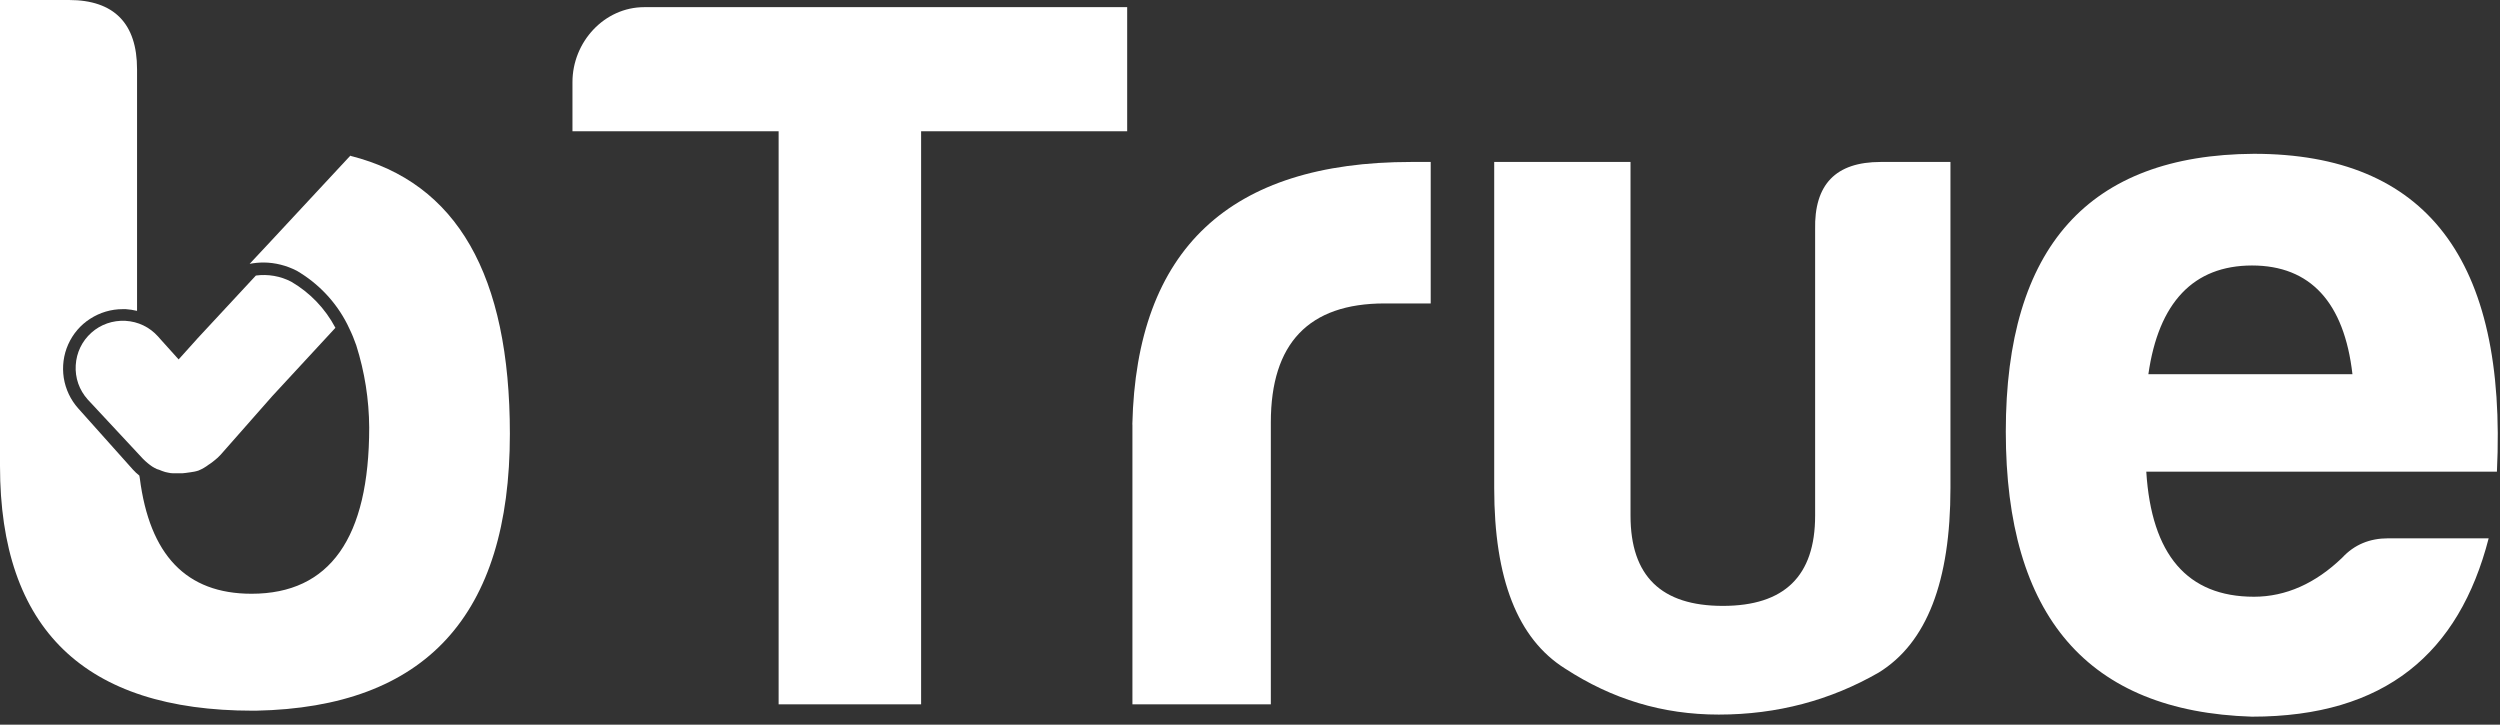
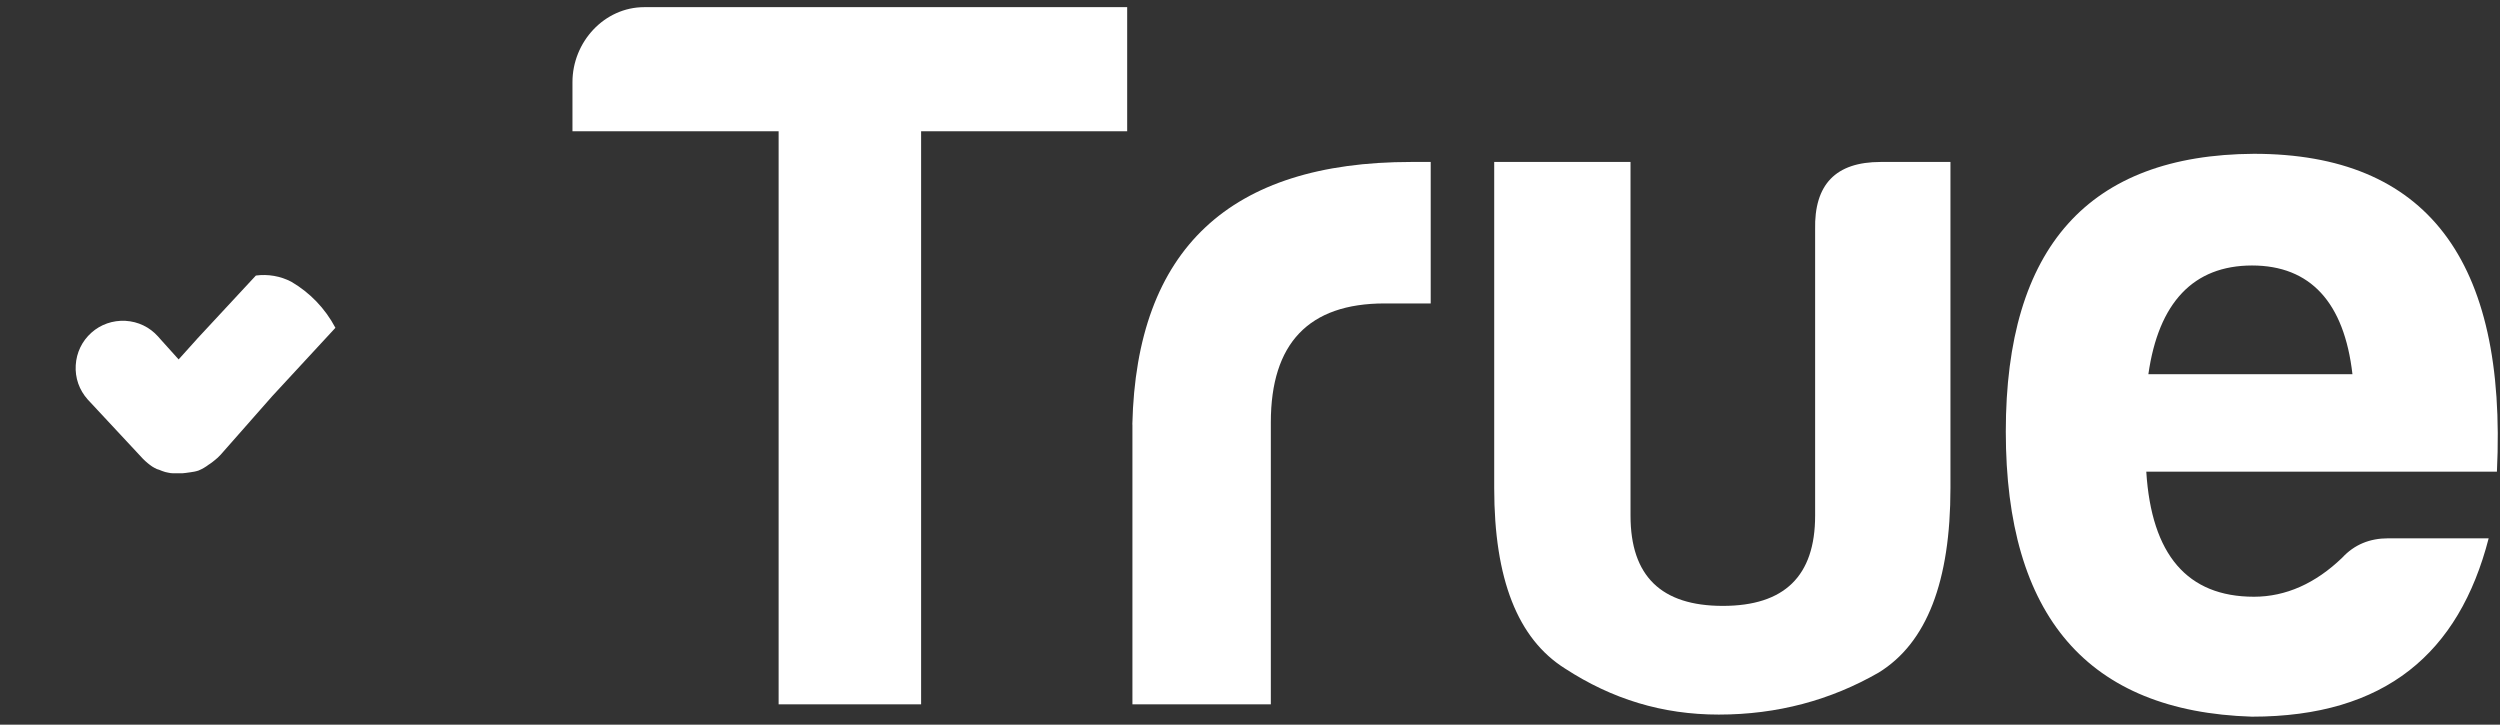
<svg xmlns="http://www.w3.org/2000/svg" width="276px" height="80px" viewBox="0 0 276 80" version="1.1">
  <rect x="0" y="0" width="276" height="80" fill="#333333" stroke="none" />
  <title>Group 15</title>
  <g id="Page-1" stroke="none" stroke-width="1" fill="none" fill-rule="evenodd">
    <g id="Group-15" fill="#FFFFFF">
-       <path d="M7.63,0 L0,0 L0,51.43 C0,69.45 9.34,78.46 27.91,78.46 L28.26,78.46 C46.96,78.09 56.29,67.97 56.29,47.9 C56.29,30.35 50.44,20.16 38.7,17.21 L38.7,17.16 L29.85,26.68 L28.56,28.06 L27.56,29.13 C28.07,29.03 28.59,28.98 29.11,28.98 C30.38,28.99 31.63,29.31 32.76,29.89 C35.14,31.28 37.08,33.32 38.33,35.78 L38.55,36.24 C38.85,36.85 39.11,37.48 39.33,38.12 C40.26,41.05 40.74,44.11 40.76,47.19 C40.76,59.39 36.42,65.55 27.77,65.55 C20.54,65.55 16.51,61.25 15.43,52.77 L15.38,52.5 C15.13,52.31 14.9,52.09 14.69,51.86 L8.64,45.09 C7.79,44.14 7.24,42.97 7.04,41.72 C6.85,40.47 7.01,39.18 7.53,38.02 C8.05,36.86 8.89,35.87 9.96,35.19 C11.03,34.5 12.27,34.13 13.54,34.13 L13.89,34.13 C14.31,34.16 14.72,34.22 15.13,34.32 L15.13,7.64 C15.13,2.62 12.62,0 7.61,0 L7.63,0 Z" id="Fill-1" />
      <path d="M37.03,36.19 C35.89,34.04 34.21,32.3 32.15,31.1 C30.97,30.48 29.58,30.24 28.25,30.42 L27.84,30.86 L21.75,37.42 L21.7,37.48 L19.72,39.68 L17.75,37.49 L17.45,37.15 C16.52,36.11 15.25,35.5 13.85,35.42 C12.45,35.35 11.12,35.81 10.09,36.73 C9.05,37.66 8.44,38.93 8.36,40.33 C8.32,41.01 8.41,41.69 8.64,42.35 C8.87,43 9.22,43.58 9.67,44.09 L15.78,50.65 C15.95,50.82 16.14,51 16.34,51.16 L16.57,51.34 C16.73,51.46 16.89,51.57 17.05,51.65 L17.33,51.79 L17.56,51.86 C17.78,51.96 18.01,52.04 18.24,52.11 L18.56,52.18 C18.73,52.23 18.92,52.24 19.1,52.25 L20.13,52.25 C20.25,52.24 20.38,52.23 20.51,52.21 L21.02,52.14 C21.2,52.11 21.29,52.09 21.45,52.07 L21.67,52.02 L21.91,51.95 C22.32,51.78 22.7,51.56 23.05,51.29 L23.16,51.22 L23.4,51.05 L23.64,50.86 L23.69,50.82 C23.94,50.63 24.16,50.42 24.37,50.19 L30.06,43.73 L37.03,36.19 Z" id="Fill-3" />
      <path d="M71.13,0.79 L124.44,0.79 L124.44,14.49 L101.69,14.49 L101.69,77.76 L85.96,77.76 L85.96,14.49 L63.2,14.49 L63.2,9.06 C63.2,4.64 66.71,0.79 71.13,0.79" id="Fill-5" />
      <path d="M125.01,46.86 C125.46,27.5 135.76,17.88 155.8,17.88 L157.95,17.88 L157.95,33.5 L152.86,33.5 C144.48,33.5 140.3,37.91 140.3,46.63 L140.3,77.76 L125.02,77.76 L125.02,46.86 L125.01,46.86 Z" id="Fill-7" />
      <path d="M215.33,53.88 C215.33,64.18 212.73,70.97 207.41,74.25 C202.09,77.31 196.2,78.89 189.75,78.89 C183.53,78.89 177.98,77.19 172.77,73.8 C167.56,70.52 164.96,63.95 164.96,53.88 L164.96,17.88 L180.01,17.88 L180.01,56.93 C180.01,63.61 183.41,66.89 190.2,66.89 C196.99,66.89 200.39,63.61 200.39,56.93 L200.39,25.35 C200.28,20.37 202.65,17.88 207.63,17.88 L215.33,17.88 L215.33,53.88 Z" id="Fill-9" />
      <path d="M248.61,79.12 C230.5,78.55 221.44,68.03 221.44,47.65 C221.44,27.27 230.61,17.09 248.83,16.98 C267.85,16.98 276.79,28.64 275.66,52.07 L236.95,52.07 C237.52,61.24 241.48,65.88 248.84,65.88 C252.35,65.88 255.63,64.41 258.57,61.58 C259.93,60.11 261.63,59.43 263.66,59.43 L274.75,59.43 C271.48,72.1 263.33,79.12 248.61,79.12 M237.18,41.31 L259.71,41.31 C258.8,33.39 255.07,29.31 248.62,29.31 C242.16,29.32 238.31,33.39 237.18,41.31" id="Fill-11" />
-       <path d="M38.99,35.65 L39.82,37.63 C39.54,36.79 39.19,36.01 38.82,35.3 C38.93,35.52 38.99,35.65 38.99,35.65" id="Fill-13" />
    </g>
  </g>
</svg>